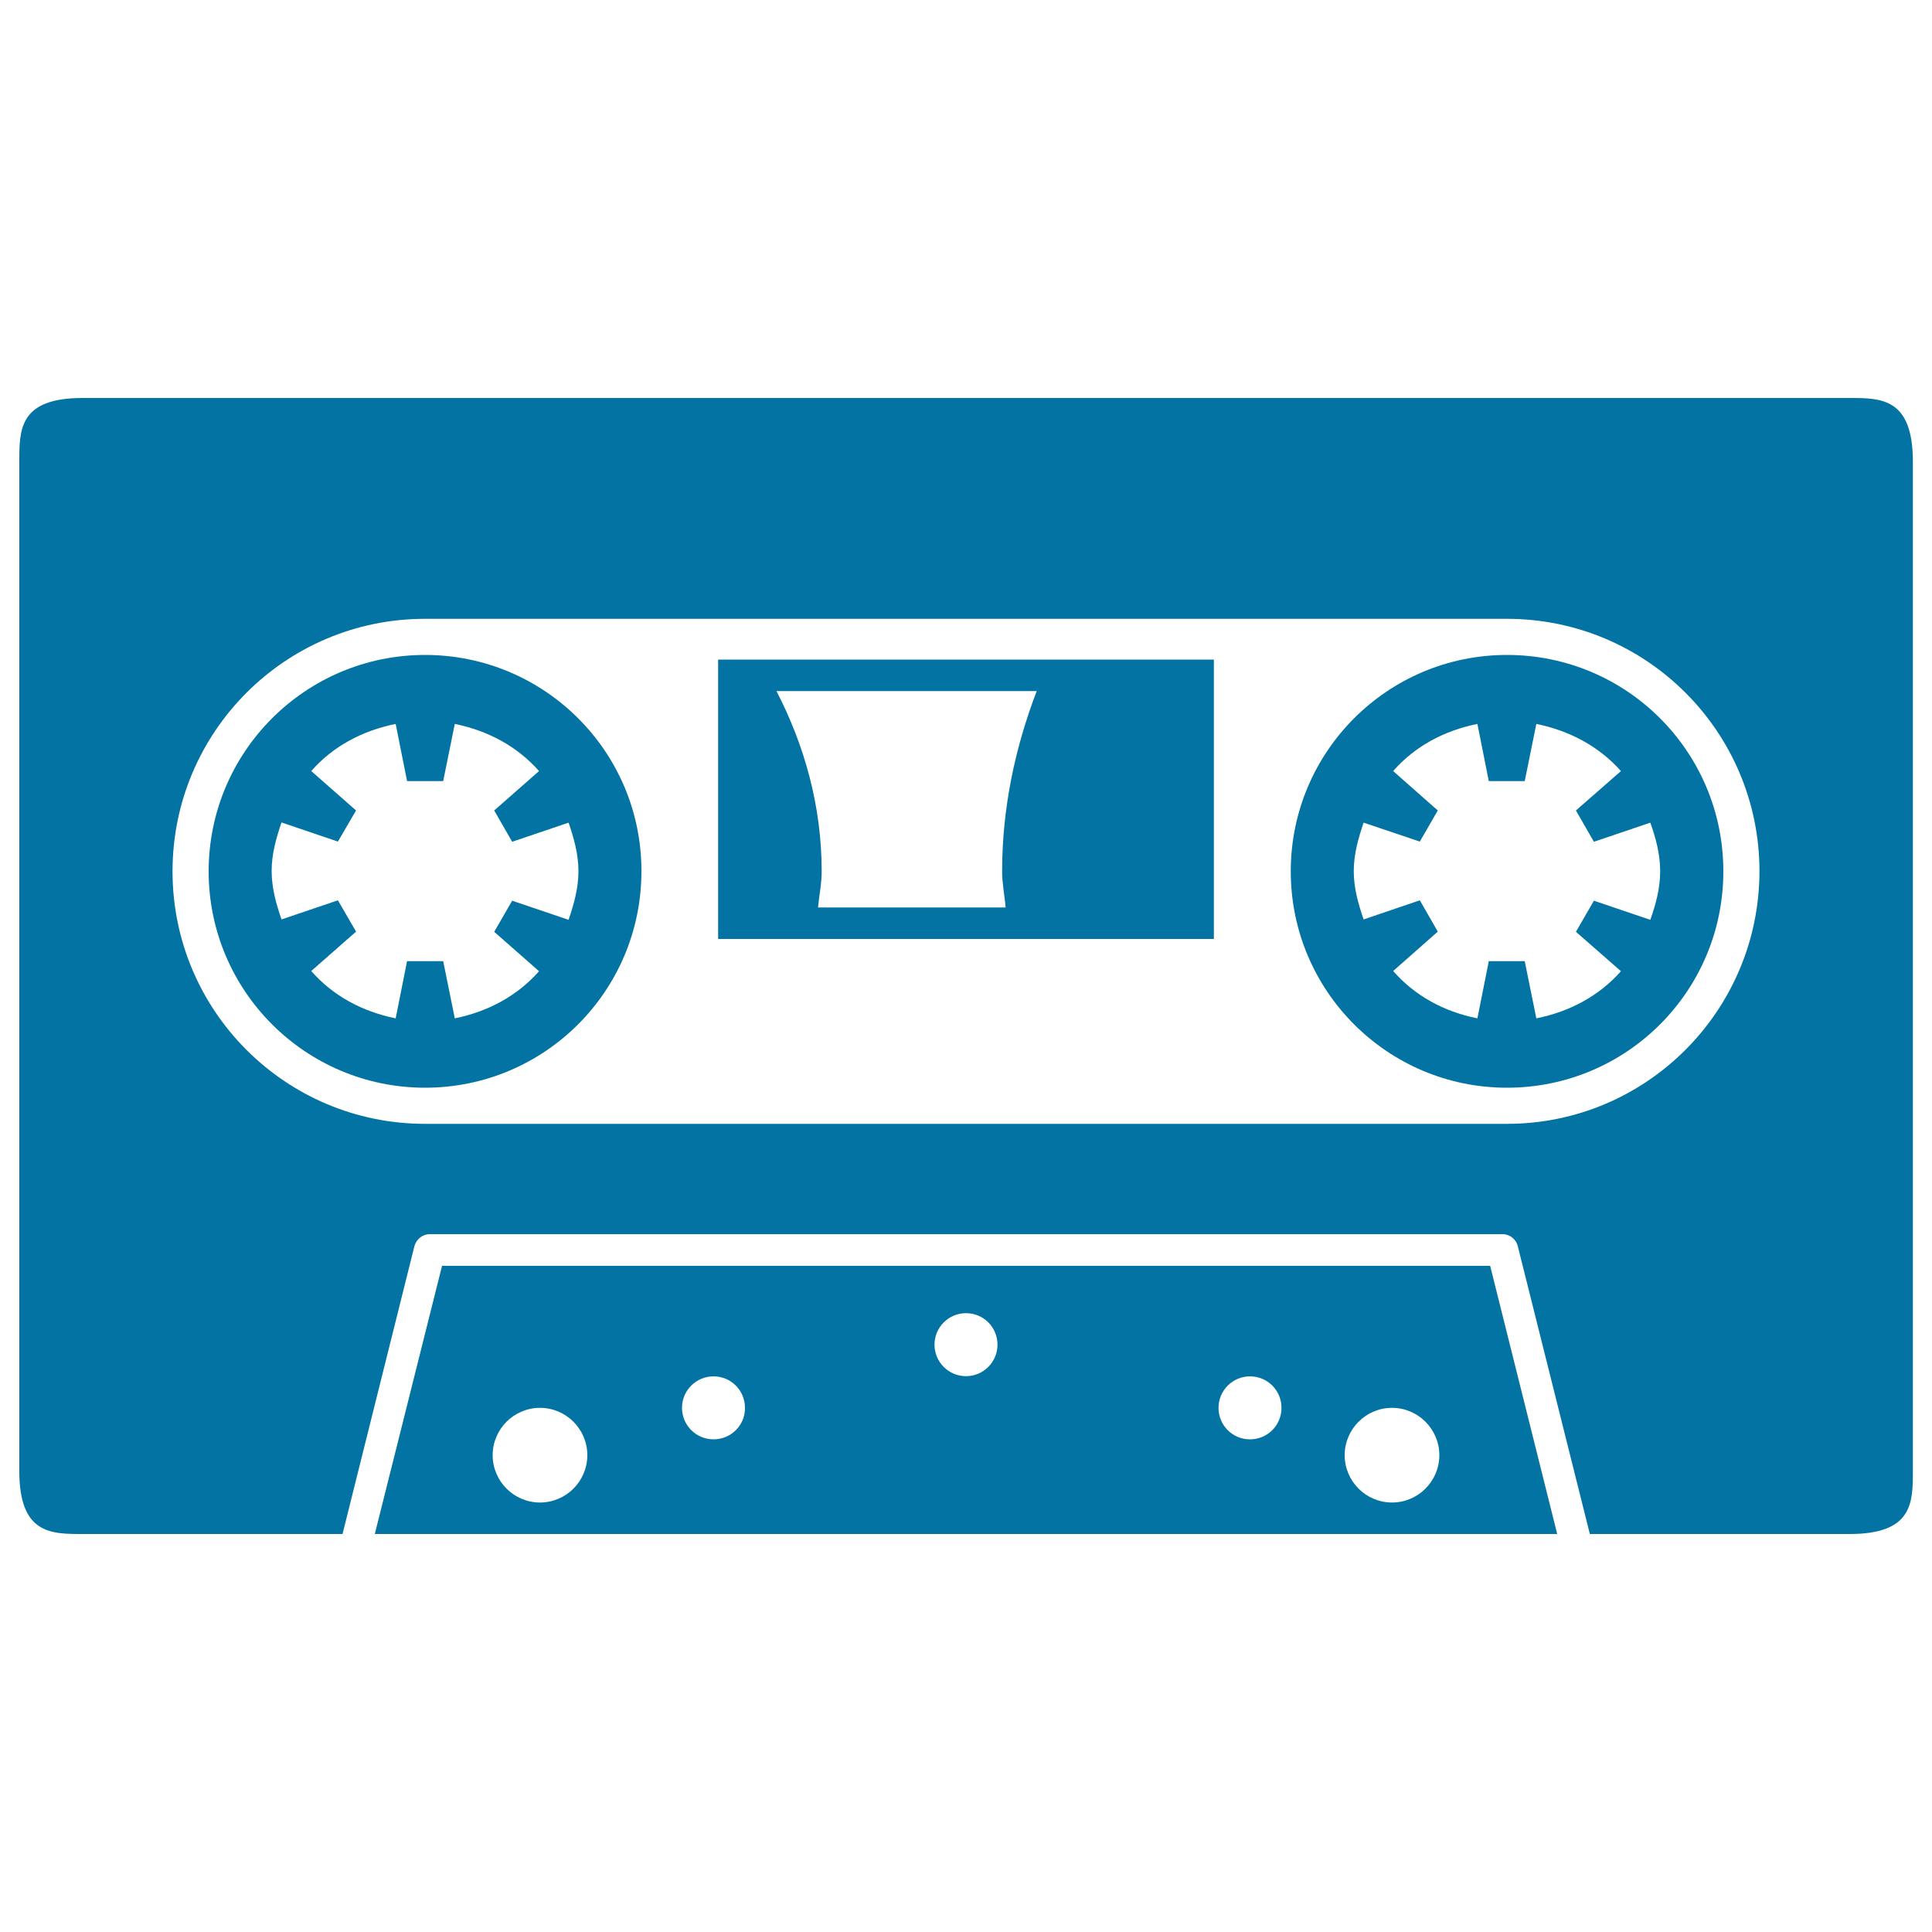
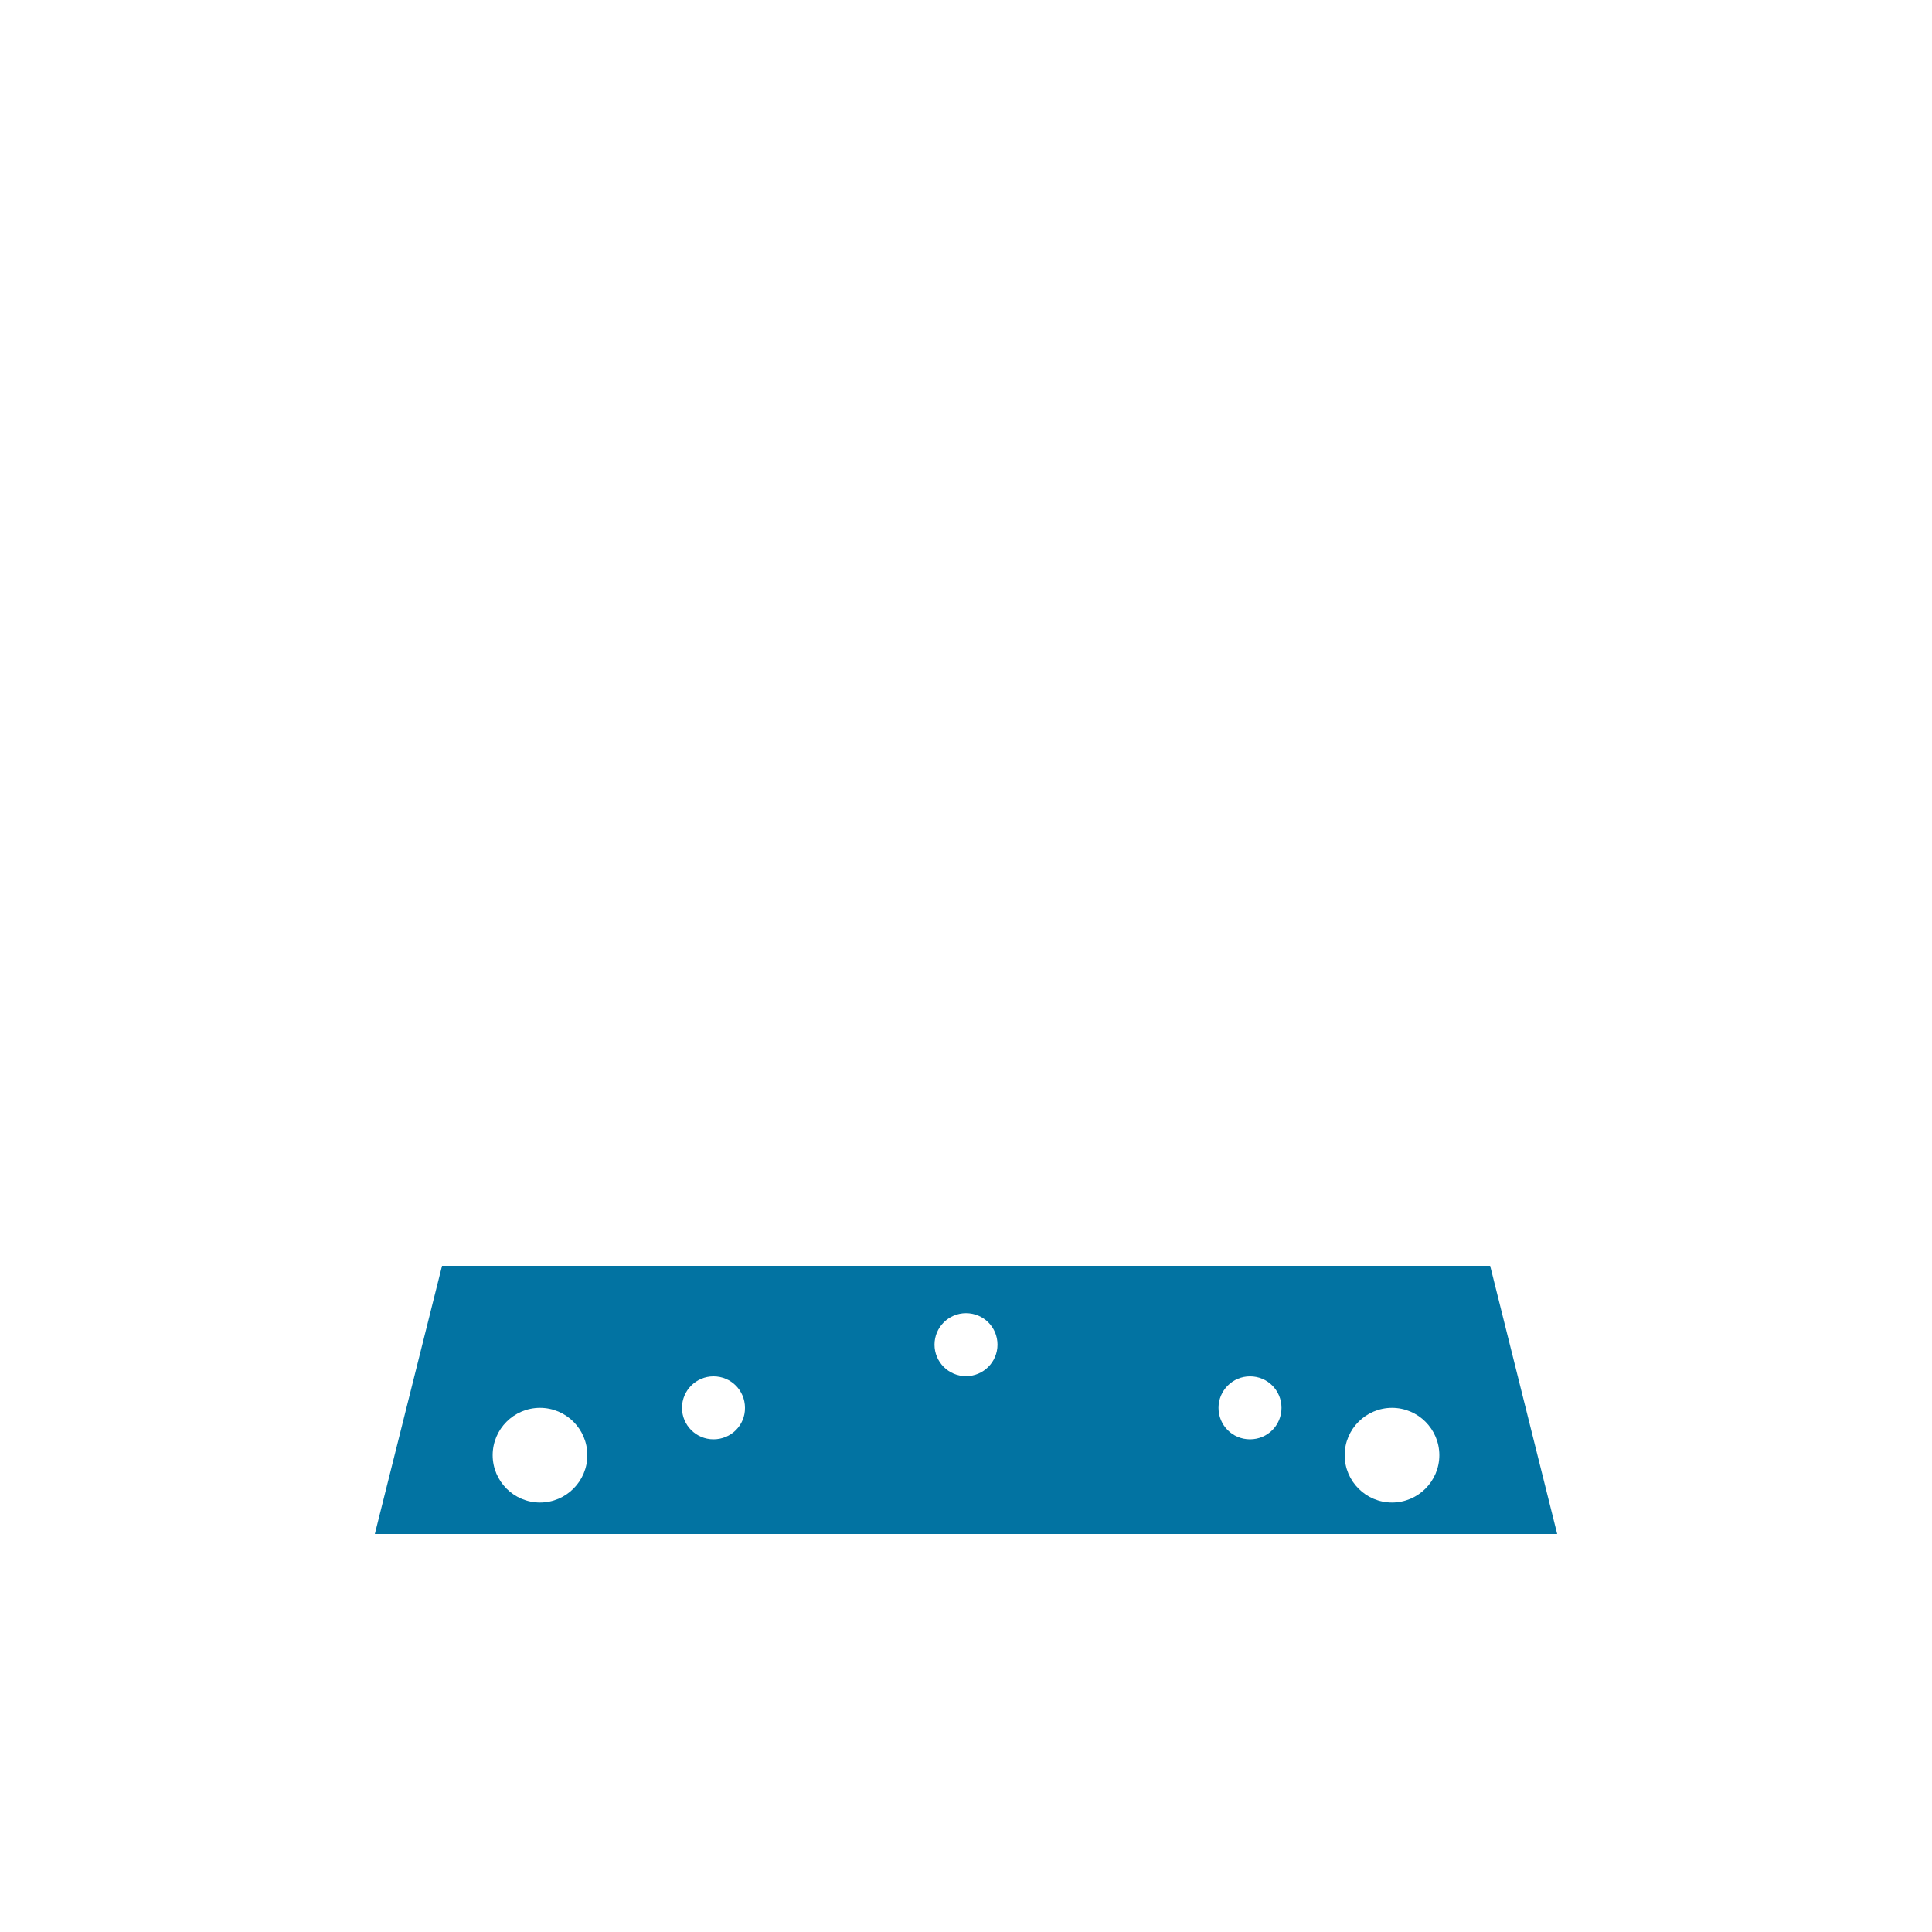
<svg xmlns="http://www.w3.org/2000/svg" viewBox="0 0 1000 1000" style="fill:#0273a2">
  <title>Cassette SVG icon</title>
  <g>
    <g>
-       <path d="M957.3,206H42.7C10,206,10,222.3,10,238.7v522.7C10,794,26.3,794,42.7,794h134.6l37.2-149c1-3.6,4.2-6.2,7.9-6.2h555.3c3.8,0,7,2.6,7.9,6.2l37.3,149h134.5c32.7,0,32.7-16.3,32.7-32.7V238.7C990,206,973.7,206,957.3,206z M780,581.7H220c-72.2,0-130.7-58.5-130.7-130.7c0-72.1,58.4-130.7,130.7-130.7H780c72.2,0,130.7,58.5,130.7,130.7C910.6,523.1,852.2,581.7,780,581.7z" />
-       <path d="M220,339c-61.8,0-112,50.1-112,112c0,61.9,50.2,112,112,112c61.9,0,112-50.1,112-112C332.1,389.1,281.9,339,220,339z M294.3,476.1l-29.2-9.9l-9.3,16.1l23.2,20.4c-11.3,12.8-26.4,20.9-43.6,24.4l-6-29.6h-18.7l-5.9,29.6c-17.3-3.5-32.5-11.7-43.7-24.5l23.2-20.4l-9.4-16.2l-29.2,9.9c-2.7-7.9-5.1-16.2-5.1-25.1s2.4-17.1,5.1-25.1l29.2,9.9l9.4-16.1l-23.2-20.4c11.2-12.8,26.4-20.9,43.7-24.4l5.9,29.6h18.7l6-29.6c17.2,3.5,32.3,11.6,43.6,24.4l-23.2,20.4l9.3,16.2l29.2-9.9c2.7,7.9,5.1,16.2,5.1,25.1C299.4,459.9,297,468.1,294.3,476.1z" />
-       <path d="M780,339c-61.8,0-111.9,50.1-111.9,112c0,61.9,50.1,112,111.9,112c62,0,112-50.1,112-112C892,389.1,842,339,780,339z M854.2,476.1l-29.2-9.9l-9.3,16.1l23.3,20.4c-11.4,12.8-26.4,20.9-43.8,24.4l-6-29.6h-18.6l-5.9,29.6c-17.4-3.5-32.4-11.7-43.6-24.5l23.1-20.4l-9.3-16.2l-29.1,9.9c-2.7-7.9-5.1-16.1-5.1-25s2.4-17.1,5.1-25.1l29.1,9.8l9.3-16.1l-23.1-20.4c11.2-12.8,26.3-20.9,43.6-24.4l5.9,29.6h18.6l6-29.6c17.2,3.5,32.4,11.6,43.8,24.4l-23.3,20.4l9.3,16.2l29.2-9.9c2.8,7.9,5.1,16.2,5.1,25.1C859.3,459.9,857,468.1,854.2,476.1z" />
-       <path d="M371.7,486h256.6V341.4H371.7L371.7,486L371.7,486z M536.6,357.7c-11.1,29-17.9,60.3-17.9,93.3c0,6.4,1.3,12.4,1.8,18.7h-97.1c0.6-6.3,1.9-12.3,1.9-18.7c0-33.8-8.9-65.2-23.4-93.3H536.6z" />
      <path d="M228.8,655.2L194,794h612l-34.7-138.8H228.8z M279.5,777.7c-13.5,0-24.5-11-24.5-24.5c0-13.5,11-24.5,24.5-24.5c13.5,0,24.5,11,24.5,24.5C304,766.7,293,777.7,279.5,777.7z M369.3,745c-9,0-16.3-7.3-16.3-16.3s7.3-16.3,16.3-16.3c9.1,0,16.3,7.3,16.3,16.3C385.7,737.7,378.4,745,369.3,745z M500,712.3c-9,0-16.3-7.3-16.3-16.3c0-9,7.3-16.3,16.3-16.3c9.1,0,16.3,7.3,16.3,16.3S509,712.3,500,712.3z M647,745c-9.1,0-16.3-7.3-16.3-16.3s7.3-16.3,16.3-16.3c9.1,0,16.3,7.3,16.3,16.3C663.3,737.7,656.1,745,647,745z M720.5,777.7c-13.5,0-24.5-11-24.5-24.5c0-13.5,11-24.5,24.5-24.5s24.5,11,24.5,24.5C745,766.7,734,777.7,720.5,777.7z" />
    </g>
  </g>
</svg>